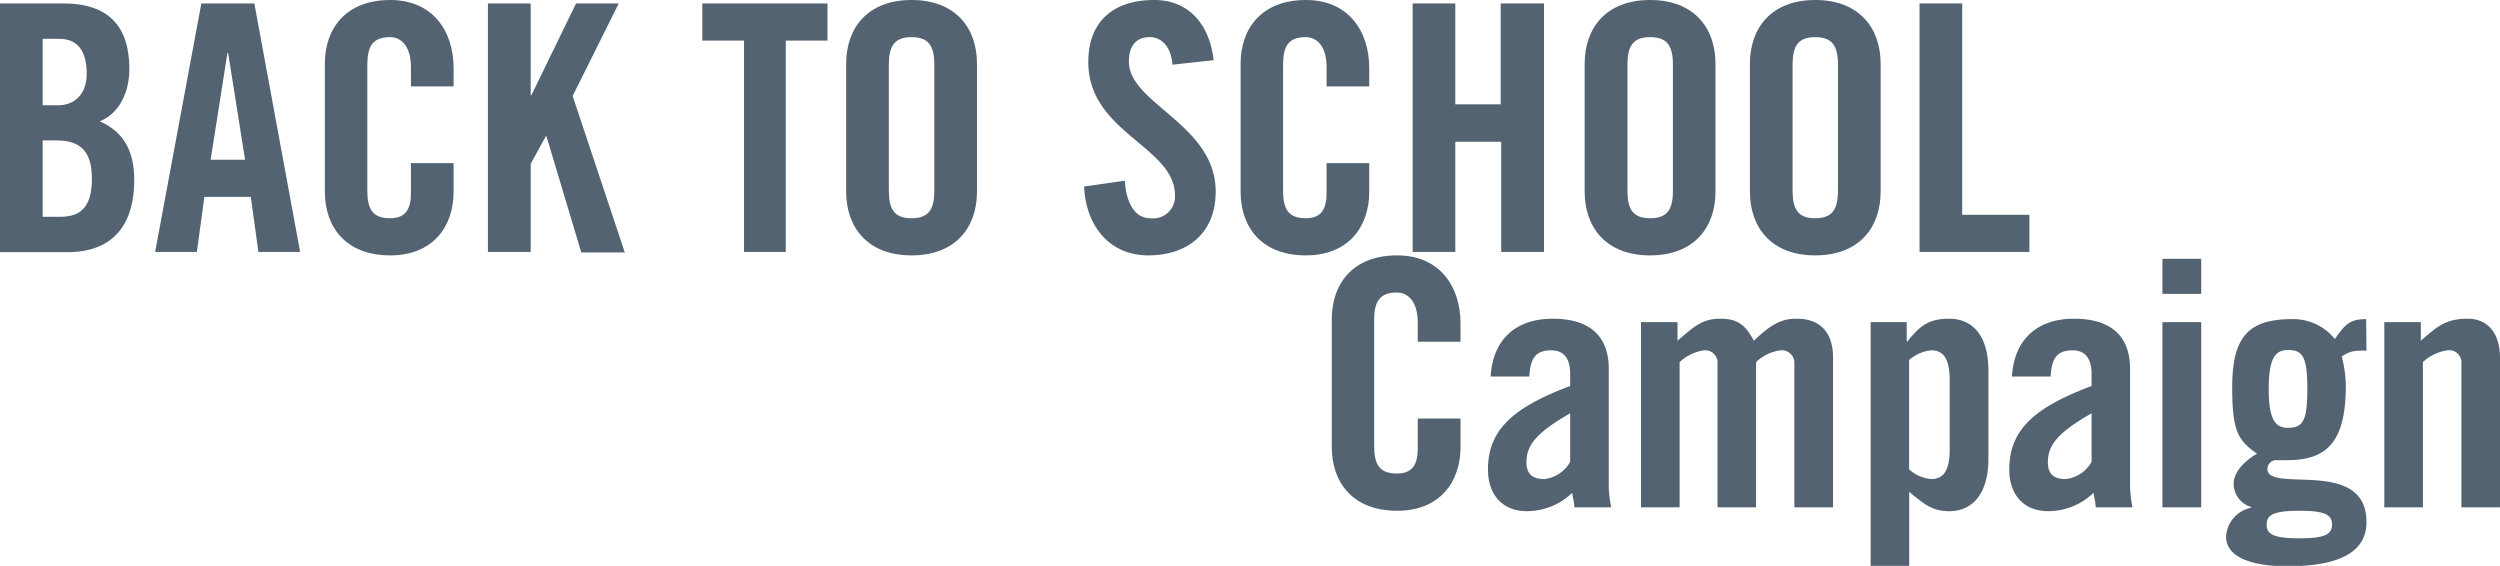
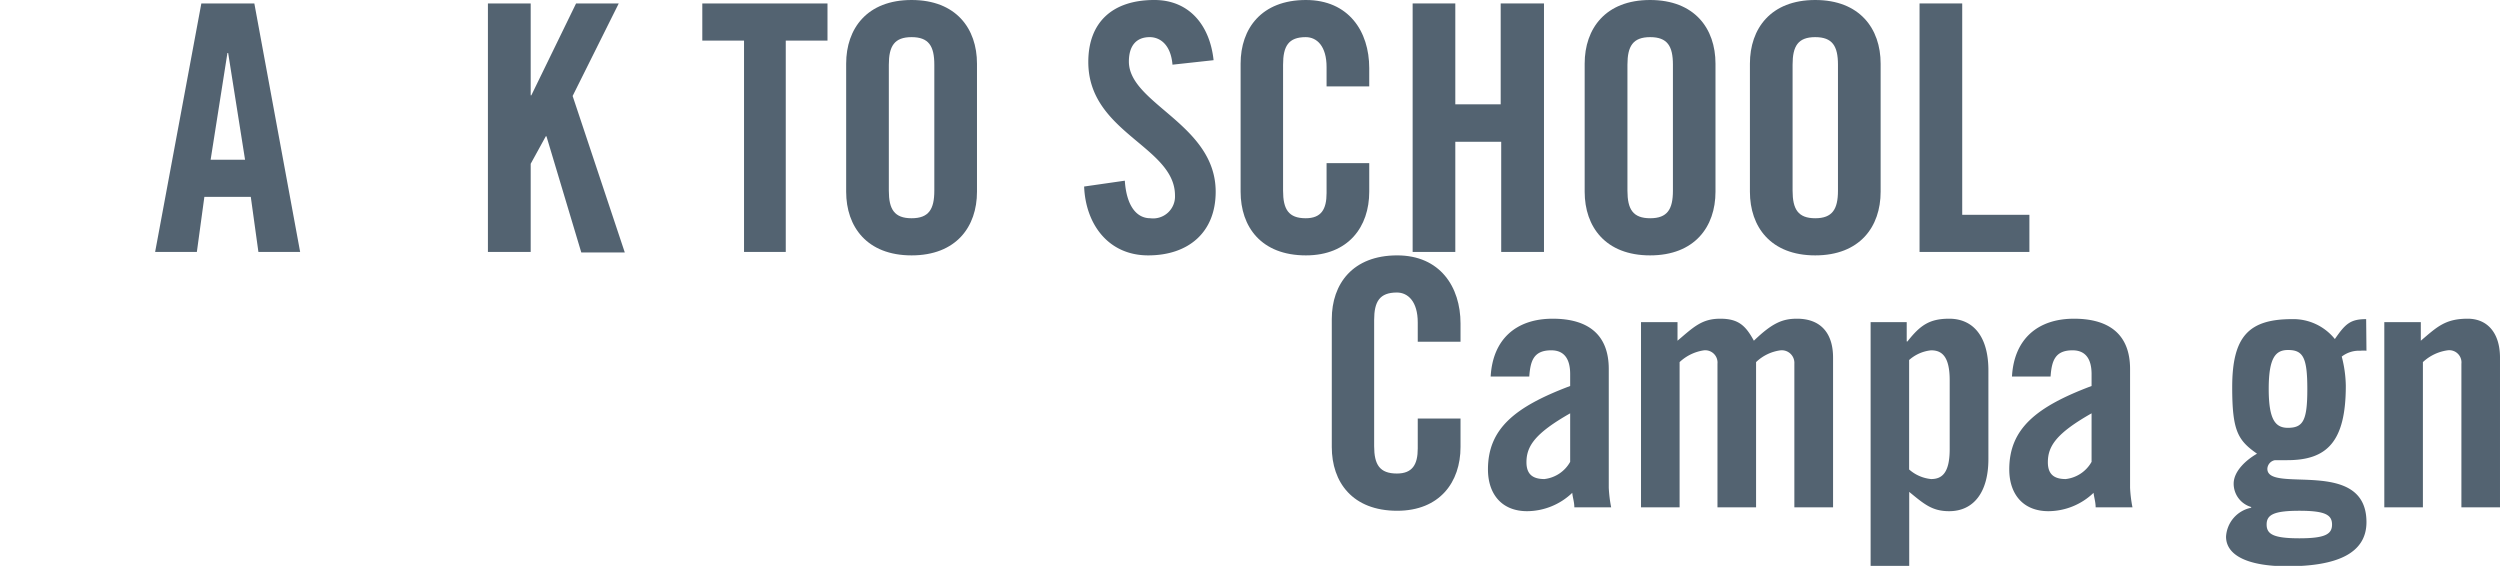
<svg xmlns="http://www.w3.org/2000/svg" viewBox="0 0 239.64 54.24">
  <defs>
    <style>.cls-1{fill:#536371;}</style>
  </defs>
  <title>アセット 1</title>
  <g id="レイヤー_2" data-name="レイヤー 2">
    <g id="商品枠">
-       <path class="cls-1" d="M0,.33H6.07c4.39,0,6.33,2.24,6.33,6.3,0,2.05-.85,4.19-2.83,5,2.08.93,3.3,2.58,3.3,5.64,0,3.93-1.75,6.9-6.4,6.9H0Zm4.09,9.76H5.58c1.55,0,2.73-1.05,2.73-3,0-2.21-.85-3.37-2.67-3.37H4.09Zm0,10.69H5.81c2.17,0,3-1.25,3-3.66s-.93-3.66-3.37-3.66H4.09Z" />
      <path class="cls-1" d="M18.87,24.15h-4L19.3.33h5.08l4.39,23.82h-4l-.73-5.28H19.59Zm1.32-8.84h3.3L21.87,5.08H21.8Z" />
-       <path class="cls-1" d="M39.39,8.28V6.43c0-2-.93-2.87-2-2.87-1.65,0-2.18.86-2.18,2.64V18.28c0,1.78.53,2.64,2.18,2.64,1.48,0,2-.86,2-2.41V15.64h4.09v2.74c0,3.36-2,6.1-6.07,6.1-4.29,0-6.27-2.74-6.27-6.1V6.1c0-3.36,2-6.1,6.27-6.1,4.09,0,6.07,3,6.07,6.53V8.28Z" />
      <path class="cls-1" d="M46.77,24.15V.33h4.1V9.14h.06L55.22.33h4.09L54.89,9.2l5,15H55.72L52.38,13.06h-.06L50.87,15.7v8.45Z" />
      <path class="cls-1" d="M71.32,3.89h-4V.33h12V3.89h-4V24.15H71.32Z" />
      <path class="cls-1" d="M81.11,6.1c0-3.36,2-6.1,6.27-6.1s6.27,2.74,6.27,6.1V18.38c0,3.36-2,6.1-6.27,6.1s-6.27-2.74-6.27-6.1ZM85.2,18.28c0,1.78.53,2.64,2.18,2.64s2.18-.86,2.18-2.64V6.2c0-1.78-.53-2.64-2.18-2.64S85.2,4.42,85.2,6.2Z" />
      <path class="cls-1" d="M112.39,6.2c-.17-2-1.26-2.64-2.18-2.64-1.32,0-2,.86-2,2.34,0,4.06,8.32,6,8.32,12.48,0,3.92-2.64,6.1-6.47,6.1s-6-3-6.14-6.6l3.9-.56c.16,2.41,1.12,3.6,2.44,3.6a2.1,2.1,0,0,0,2.37-2.18c0-4.72-8.31-6-8.31-12.8,0-3.8,2.31-5.94,6.33-5.94,3.34,0,5.32,2.41,5.68,5.77Z" />
      <path class="cls-1" d="M127.16,8.28V6.43c0-2-.92-2.87-2-2.87-1.65,0-2.17.86-2.17,2.64V18.28c0,1.78.52,2.64,2.17,2.64,1.49,0,2-.86,2-2.41V15.64h4.09v2.74c0,3.36-2,6.1-6.07,6.1-4.29,0-6.26-2.74-6.26-6.1V6.1c0-3.36,2-6.1,6.26-6.1,4.09,0,6.07,3,6.07,6.53V8.28Z" />
      <path class="cls-1" d="M135.41,24.15V.33h4.09V10h4.35V.33H148V24.15h-4.1V13.59H139.5V24.15Z" />
      <path class="cls-1" d="M151.9,6.1c0-3.36,2-6.1,6.27-6.1s6.27,2.74,6.27,6.1V18.38c0,3.36-2,6.1-6.27,6.1s-6.27-2.74-6.27-6.1ZM156,18.28c0,1.78.53,2.64,2.18,2.64s2.18-.86,2.18-2.64V6.2c0-1.78-.53-2.64-2.18-2.64S156,4.42,156,6.2Z" />
      <path class="cls-1" d="M167.74,6.1c0-3.36,2-6.1,6.26-6.1s6.27,2.74,6.27,6.1V18.38c0,3.36-2,6.1-6.27,6.1s-6.26-2.74-6.26-6.1Zm4.09,12.18c0,1.78.53,2.64,2.17,2.64s2.18-.86,2.18-2.64V6.2c0-1.78-.53-2.64-2.18-2.64s-2.17.86-2.17,2.64Z" />
      <path class="cls-1" d="M184,24.15V.33h4.09V20.59h6.44v3.56Z" />
      <path class="cls-1" d="M135.9,32.76V30.91c0-2-.93-2.87-2-2.87-1.65,0-2.18.86-2.18,2.64V42.76c0,1.78.53,2.63,2.18,2.63,1.48,0,2-.85,2-2.4V40.12H140v2.73c0,3.37-2,6.11-6.07,6.11-4.29,0-6.27-2.74-6.27-6.11V30.58c0-3.36,2-6.1,6.27-6.1,4.09,0,6.07,3,6.07,6.53v1.75Z" />
      <path class="cls-1" d="M142.89,36.09c.2-3.6,2.47-5.54,5.94-5.54s5.38,1.58,5.38,4.82V46.75a12.68,12.68,0,0,0,.23,1.88h-3.53c0-.5-.17-1-.2-1.39A6.3,6.3,0,0,1,146.39,49c-2.51,0-3.76-1.72-3.76-4,0-3.9,2.57-6,7.88-8V35.86c0-1.48-.59-2.28-1.81-2.28-1.69,0-2,1-2.11,2.51Zm7.62,3.53c-3.36,1.91-4.19,3.14-4.19,4.69,0,1.15.6,1.61,1.72,1.61a3.25,3.25,0,0,0,2.47-1.65Z" />
      <path class="cls-1" d="M164.63,48.63V34.87a1.18,1.18,0,0,0-1.29-1.29A4.3,4.3,0,0,0,161,34.71V48.63h-3.7V30.88h3.5v1.78c1.55-1.32,2.34-2.11,4.09-2.11s2.44.66,3.23,2.11c1.78-1.72,2.77-2.11,4.13-2.11,2.31,0,3.46,1.42,3.46,3.73V48.63H172V34.87a1.21,1.21,0,0,0-1.32-1.29,4.16,4.16,0,0,0-2.35,1.13V48.63Z" />
      <path class="cls-1" d="M182.77,30.88v1.85h.07c1.22-1.55,2.11-2.18,4-2.18,2.31,0,3.76,1.71,3.76,4.95V44c0,3.23-1.45,5-3.76,5-1.62,0-2.38-.66-3.83-1.85v7.13h-3.7V30.88ZM183,45a3.71,3.71,0,0,0,2.11.92c1,0,1.78-.53,1.78-2.87v-6.6c0-2.34-.79-2.87-1.78-2.87a3.73,3.73,0,0,0-2.11.93Z" />
      <path class="cls-1" d="M192.86,36.09c.2-3.6,2.48-5.54,5.94-5.54s5.38,1.58,5.38,4.82V46.75a12.68,12.68,0,0,0,.23,1.88h-3.53c0-.5-.16-1-.2-1.39A6.29,6.29,0,0,1,196.36,49c-2.51,0-3.76-1.72-3.76-4,0-3.9,2.57-6,7.89-8V35.86c0-1.48-.6-2.28-1.82-2.28-1.68,0-2,1-2.11,2.51Zm7.63,3.53c-3.37,1.91-4.19,3.14-4.19,4.69,0,1.15.59,1.61,1.71,1.61a3.26,3.26,0,0,0,2.48-1.65Z" />
-       <path class="cls-1" d="M207.28,28.17V24.81H211v3.36Zm0,20.46V30.88H211V48.63Z" />
      <path class="cls-1" d="M226.84,33.62a2.93,2.93,0,0,0-.59,0,2.71,2.71,0,0,0-1.78.56,11.66,11.66,0,0,1,.39,2.81c0,5.41-1.85,7.12-5.61,7.12h-1.18a.88.88,0,0,0-.73.83c0,2.41,9.5-1.16,9.5,5.11,0,3-2.84,4.23-7.59,4.23-3.69,0-5.87-1-5.87-2.84a3,3,0,0,1,2.41-2.77v-.07a2.33,2.33,0,0,1-1.68-2.24c0-1.22,1.25-2.31,2.24-2.87-1.85-1.29-2.38-2.21-2.38-6.37,0-4.88,1.59-6.53,5.75-6.53a5.11,5.11,0,0,1,4.09,1.91c1-1.45,1.48-1.91,3-1.91Zm-3.3,16.66c0-.93-.66-1.32-3.13-1.32s-3.14.39-3.14,1.32.66,1.32,3.14,1.32S223.54,51.2,223.54,50.28Zm-2.37-13c0-3-.4-3.73-1.85-3.73-1.19,0-1.85.73-1.85,3.73s.66,3.73,1.85,3.73C220.77,41,221.17,40.31,221.17,37.31Z" />
      <path class="cls-1" d="M228.55,48.63V30.88h3.5v1.78c1.55-1.32,2.34-2.11,4.49-2.11,1.94,0,3.1,1.42,3.1,3.73V48.63h-3.7V34.87a1.17,1.17,0,0,0-1.32-1.29,4.33,4.33,0,0,0-2.37,1.13V48.63Z" />
    </g>
  </g>
</svg>